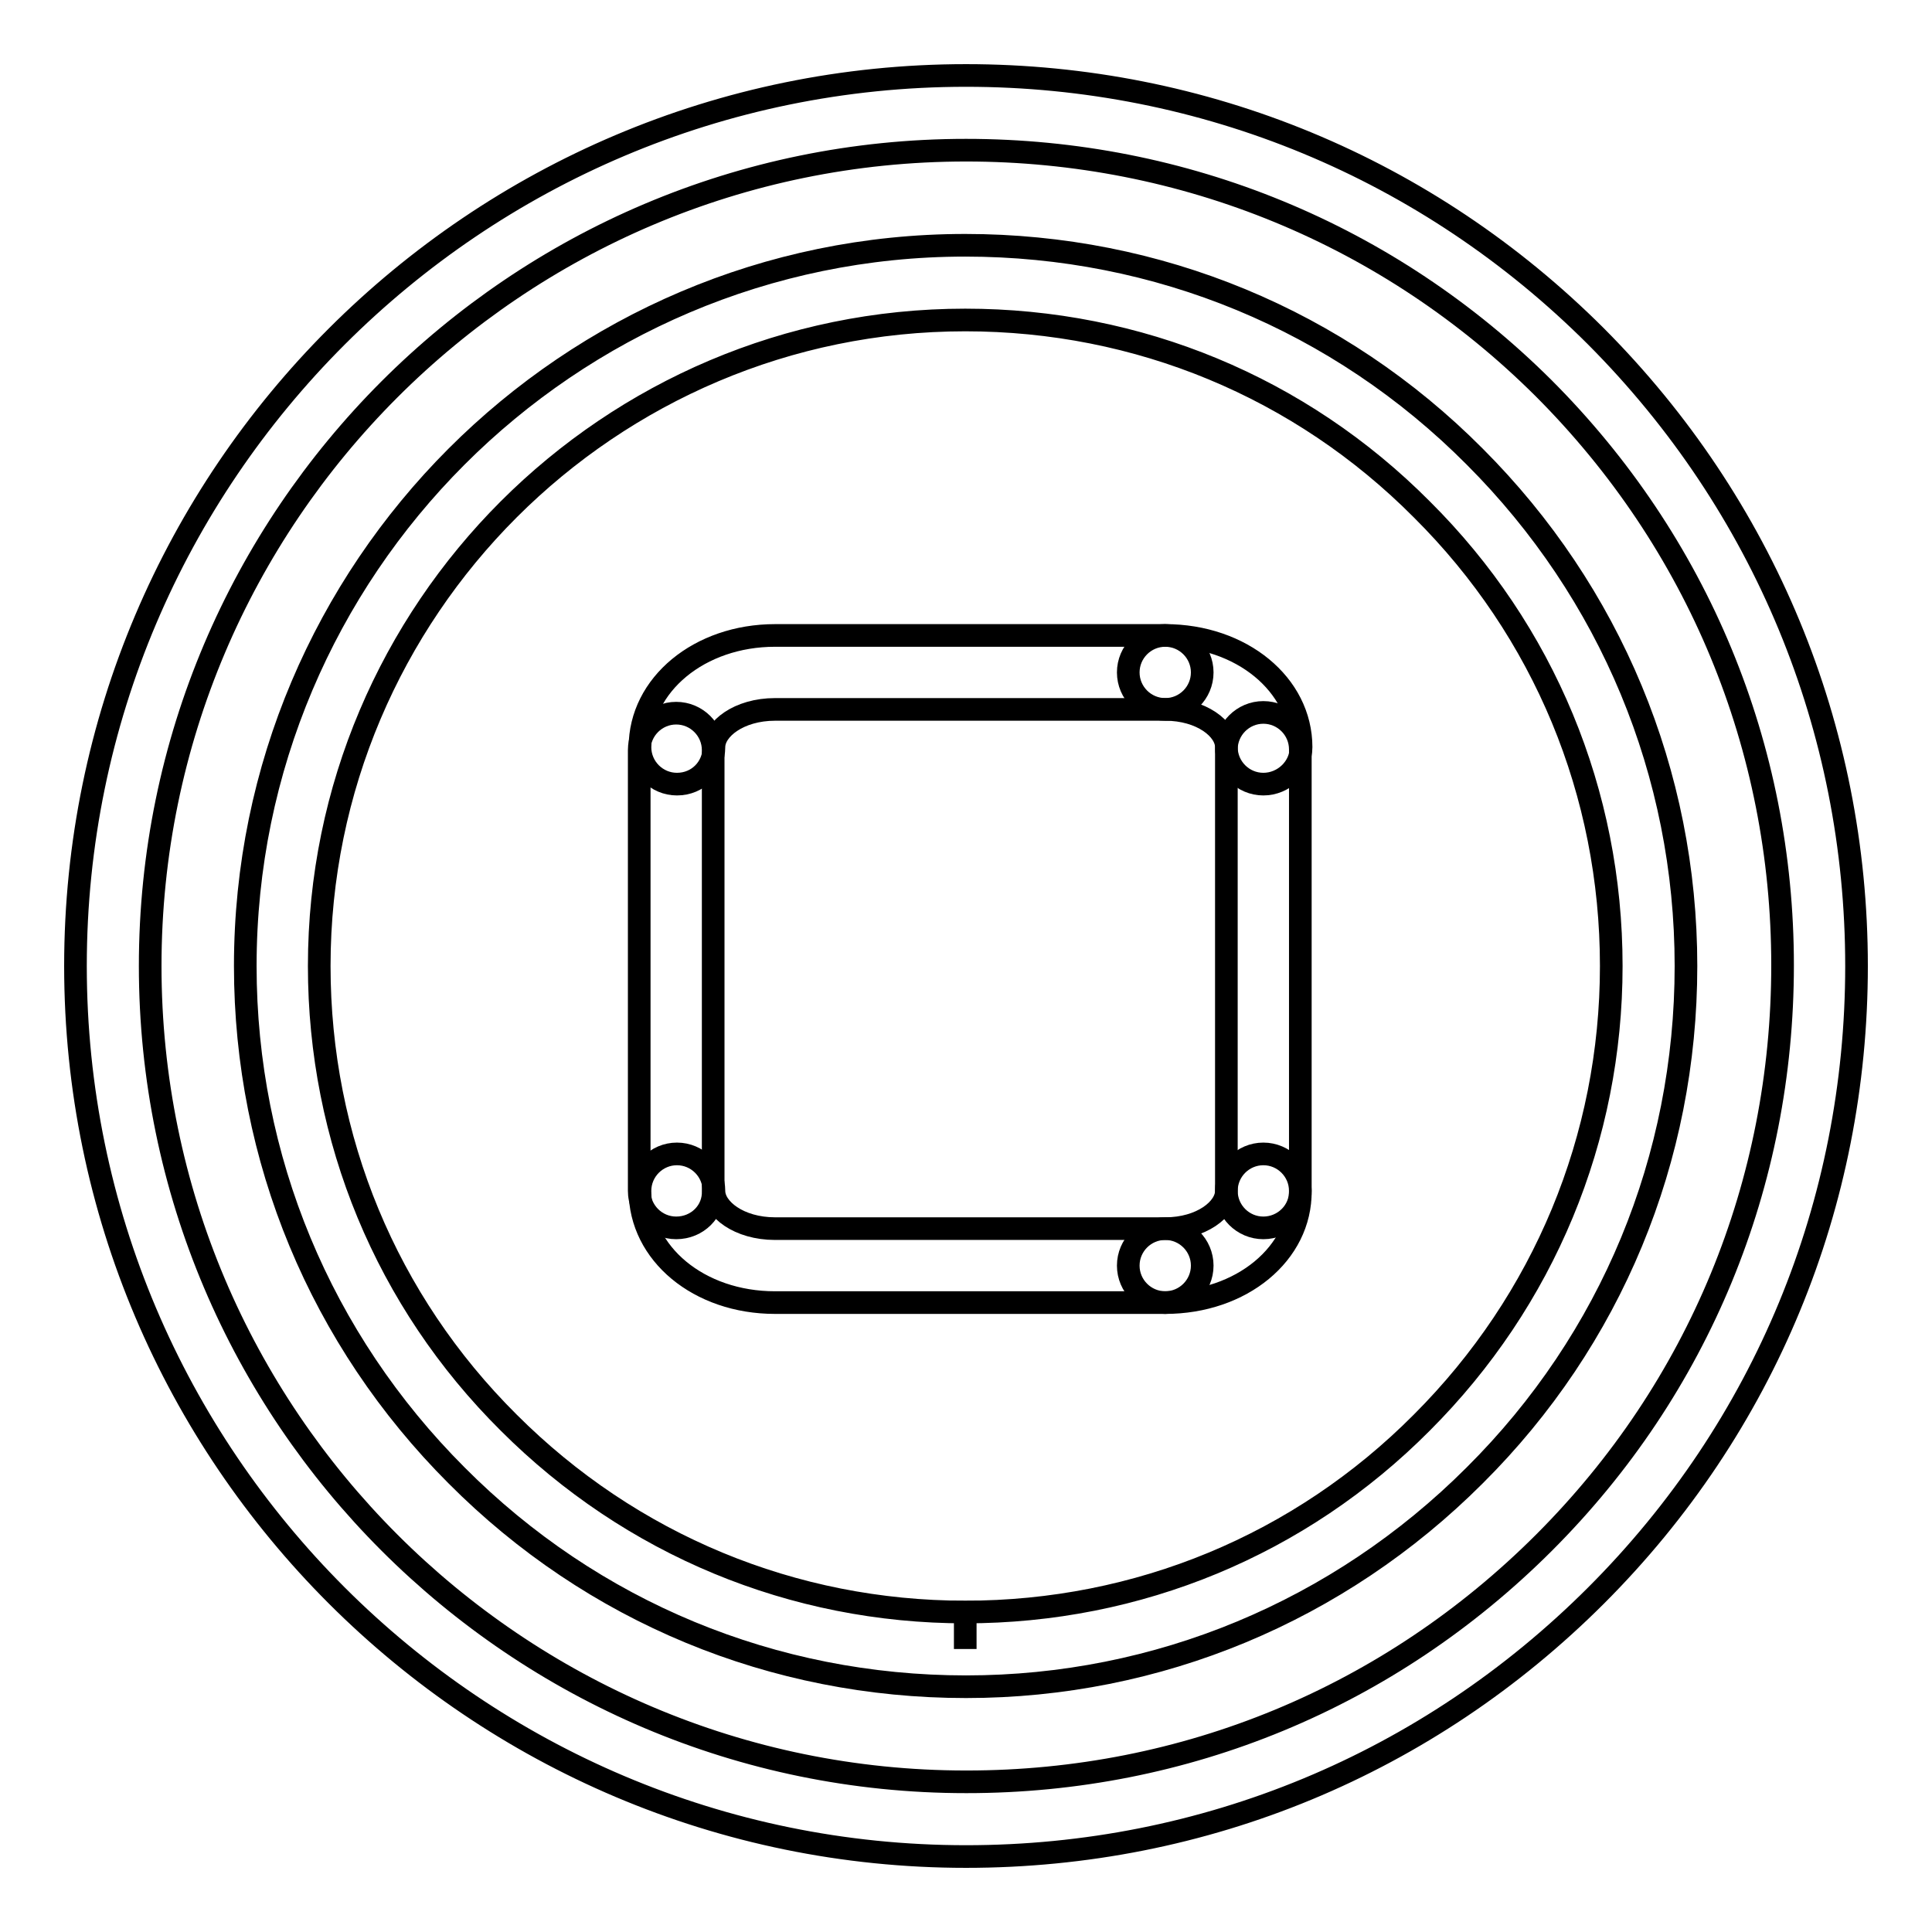
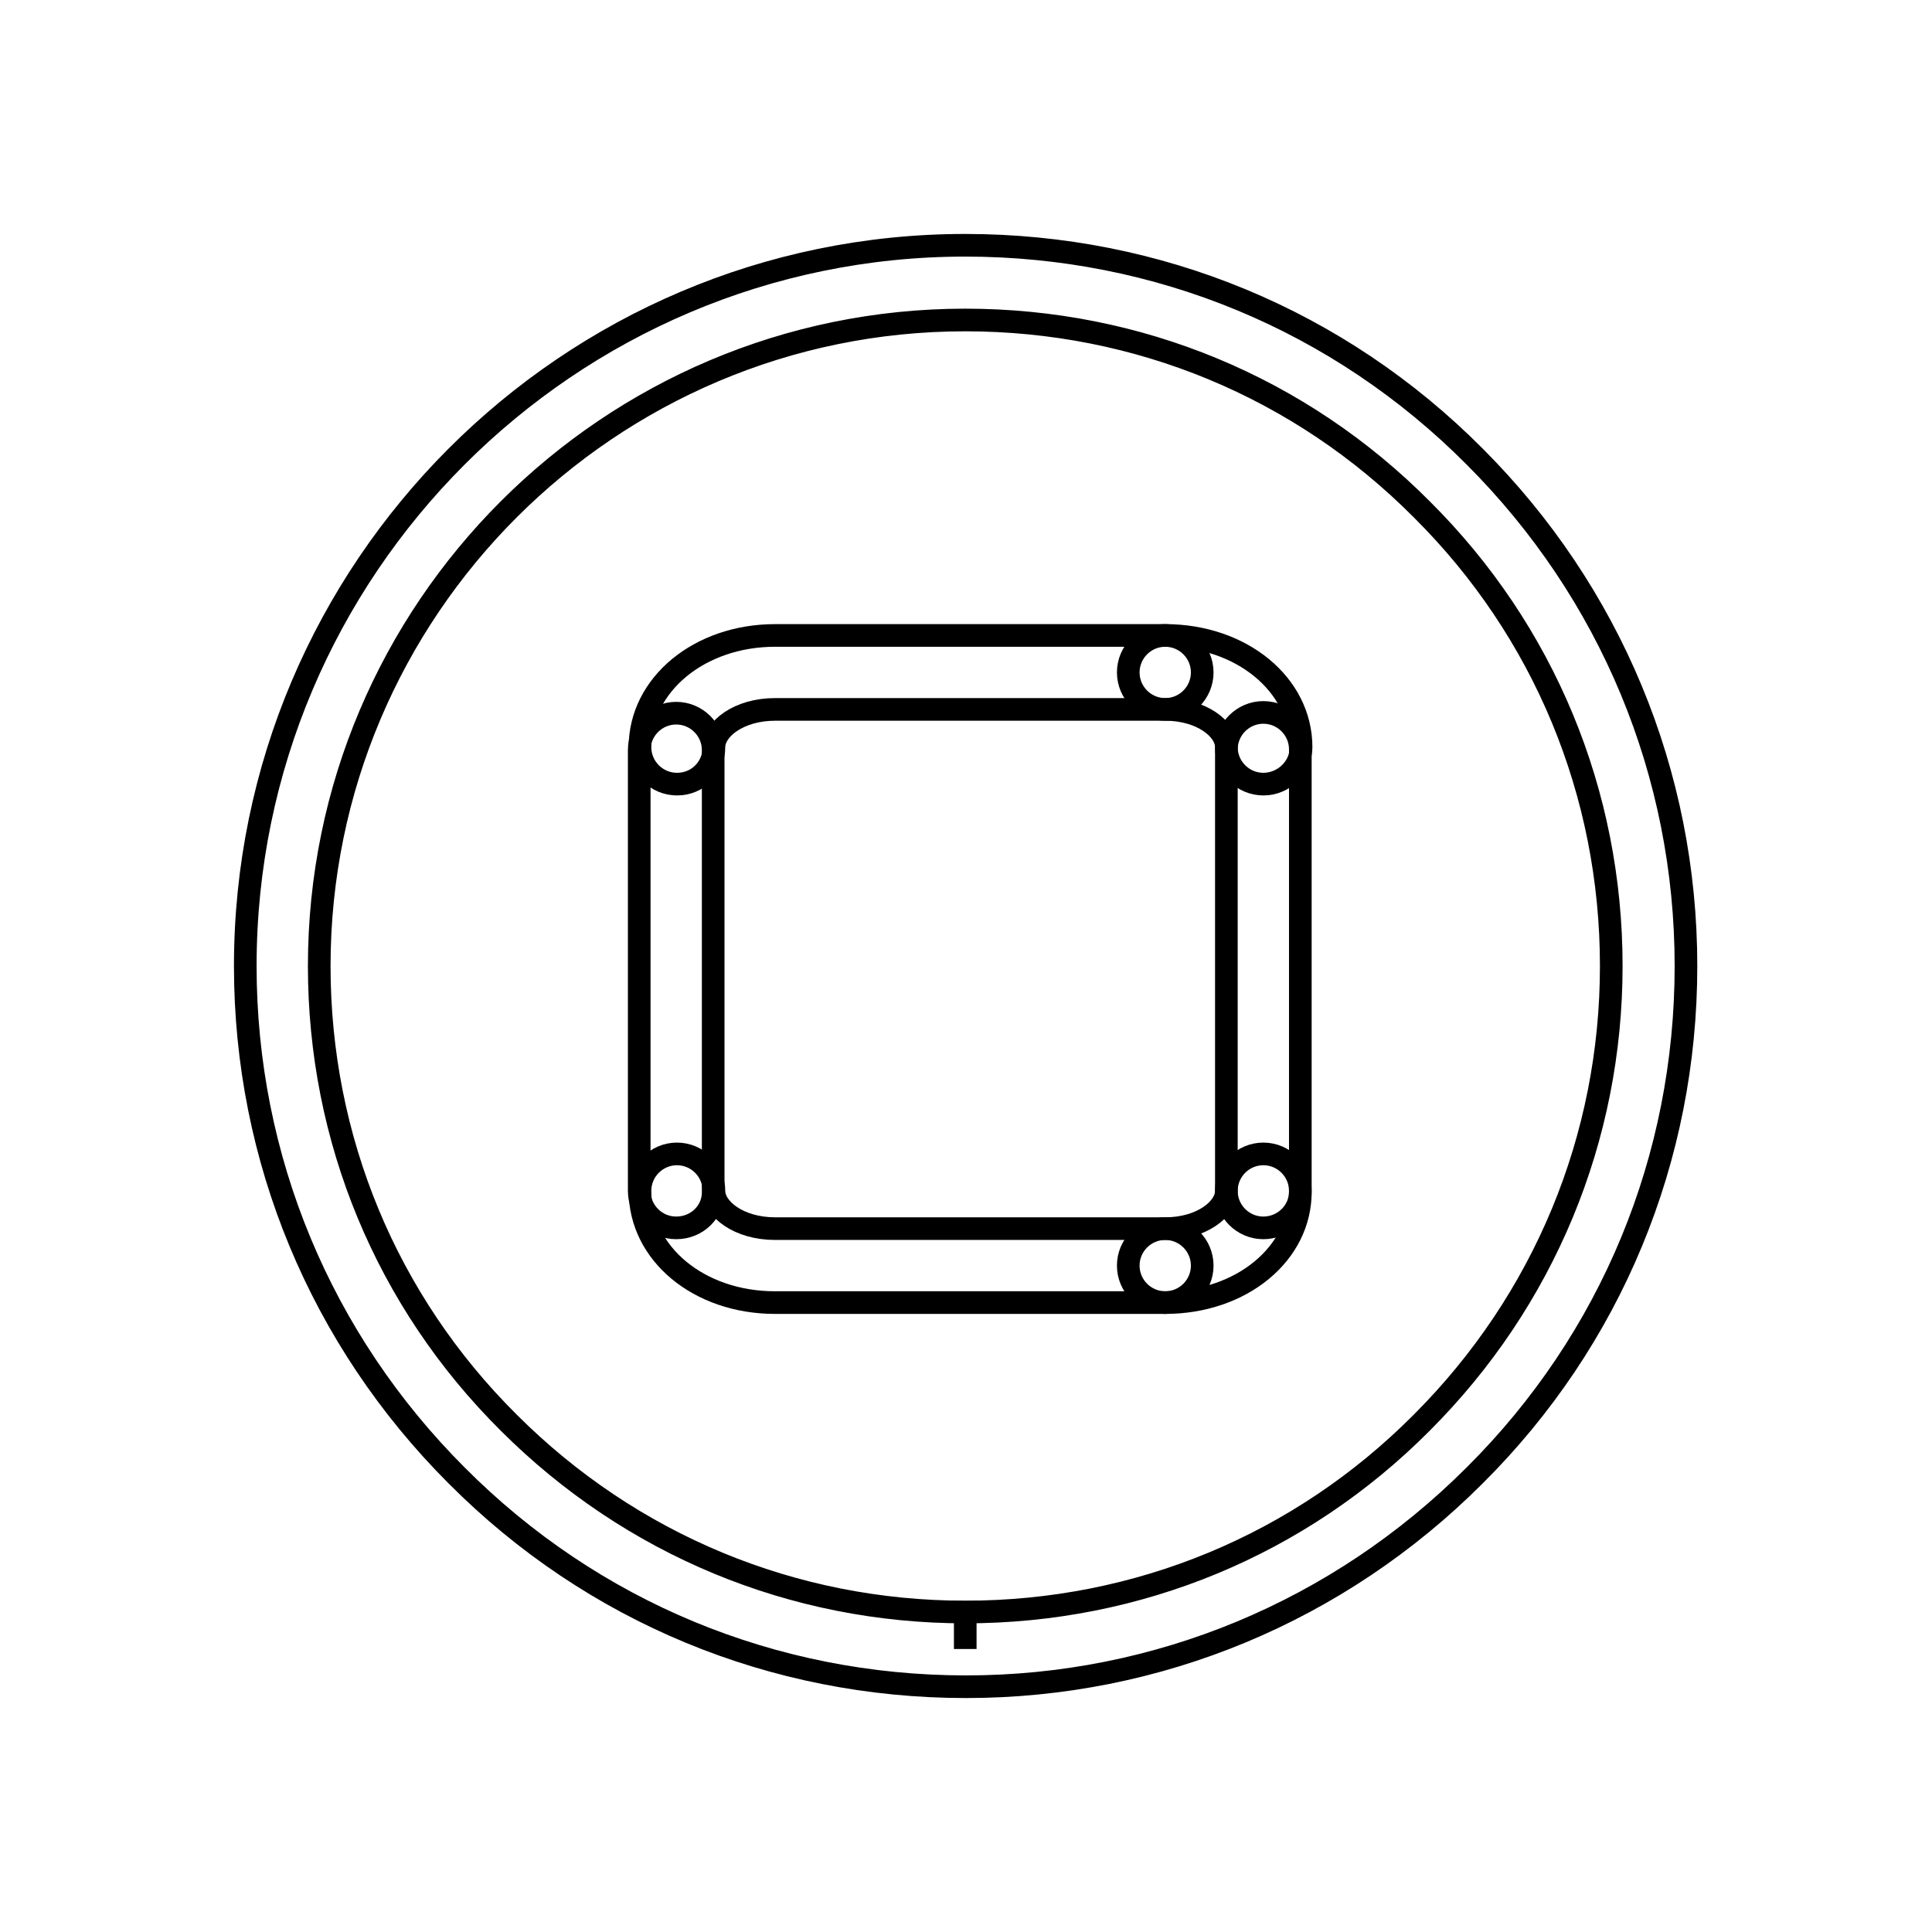
<svg xmlns="http://www.w3.org/2000/svg" version="1.1" x="0px" y="0px" viewBox="0 0 256 256" enable-background="new 0 0 256 256" xml:space="preserve">
  <g>
    <g>
      <g>
        <g id="Stop">
-           <path stroke-width="3" fill-opacity="0" stroke="#000000" d="M128,246L128,246C63,246,10,193.1,10,128C10,62.9,63,10,128,10c31.5,0,61.2,12.3,83.5,34.6C233.7,66.9,246,96.5,246,128c0,31.5-12.2,61.1-34.5,83.4C189.2,233.7,159.6,246,128,246z M128,19.9C68.4,19.9,19.9,68.4,19.9,128c0,59.6,48.5,108.1,108.1,108.1h0.1c28.9,0,56-11.2,76.5-31.7s31.6-47.6,31.6-76.5c0-28.9-11.2-56-31.7-76.5C184.1,31.1,156.9,19.9,128,19.9z" />
          <path stroke-width="3" fill-opacity="0" stroke="#000000" d="M128,223.5L128,223.5c-25.5,0-49.5-9.9-67.5-28c-18-18-28-42-28-67.5c0-52.6,42.8-95.5,95.4-95.5c25.5,0,49.5,9.9,67.5,28c18,18,28,42,28,67.5c0,25.5-9.9,49.5-28,67.5C177.4,213.5,153.4,223.5,128,223.5z M127.9,42.4c-47.2,0-85.6,38.4-85.6,85.6c0,22.9,8.9,44.4,25.1,60.5c16.2,16.2,37.7,25.1,60.5,25.1l0,4.9v-4.9c22.9,0,44.4-8.9,60.5-25.1c16.2-16.2,25.1-37.7,25.1-60.5c0-22.9-8.9-44.4-25.1-60.5C172.3,51.3,150.8,42.4,127.9,42.4z" />
          <g>
            <g>
              <path stroke-width="3" fill-opacity="0" stroke="#000000" d="M89.6,162.7c-2.7,0-4.9-2.2-4.9-4.9V99.4c0-2.7,2.2-4.9,4.9-4.9c2.7,0,4.9,2.2,4.9,4.9v58.4C94.6,160.5,92.4,162.7,89.6,162.7z" />
              <path stroke-width="3" fill-opacity="0" stroke="#000000" d="M154.4,172.6h-51.7c-10.1,0-17.9-6.5-17.9-14.8c0-2.7,2.2-4.9,4.9-4.9s4.9,2.2,4.9,4.9c0,2.4,3.3,5,8.1,5h51.7c2.7,0,4.9,2.2,4.9,4.9C159.3,170.4,157.1,172.6,154.4,172.6z" />
              <path stroke-width="3" fill-opacity="0" stroke="#000000" d="M89.7,103.9c-2.7,0-4.9-2.2-4.9-4.9c0-8.3,7.9-14.8,17.9-14.8h51.7c2.7,0,4.9,2.2,4.9,4.9c0,2.7-2.2,4.9-4.9,4.9h-51.7c-4.8,0-8.1,2.6-8.1,5C94.6,101.7,92.5,103.9,89.7,103.9z" />
            </g>
            <g>
              <path stroke-width="3" fill-opacity="0" stroke="#000000" d="M167.4,162.7c-2.7,0-4.9-2.2-4.9-4.9V99.3c0-2.7,2.2-4.9,4.9-4.9s4.9,2.2,4.9,4.9v58.4C172.4,160.5,170.1,162.7,167.4,162.7z" />
              <path stroke-width="3" fill-opacity="0" stroke="#000000" d="M154.4,172.6c-2.7,0-4.9-2.2-4.9-4.9c0-2.7,2.2-4.9,4.9-4.9c4.8,0,8.1-2.6,8.1-5c0-2.7,2.2-4.9,4.9-4.9s4.9,2.2,4.9,4.9C172.4,166.1,164.5,172.6,154.4,172.6z" />
              <path stroke-width="3" fill-opacity="0" stroke="#000000" d="M167.4,103.9c-2.7,0-4.9-2.2-4.9-4.9c0-2.4-3.3-5-8.1-5c-2.7,0-4.9-2.2-4.9-4.9s2.2-4.9,4.9-4.9c10.1,0,18,6.5,18,14.8C172.4,101.7,170.1,103.9,167.4,103.9z" />
            </g>
          </g>
        </g>
        <g />
        <g />
        <g />
        <g />
        <g />
        <g />
        <g />
        <g />
        <g />
        <g />
        <g />
        <g />
        <g />
        <g />
        <g />
      </g>
      <g />
      <g />
      <g />
      <g />
      <g />
      <g />
      <g />
      <g />
      <g />
      <g />
      <g />
      <g />
      <g />
      <g />
      <g />
    </g>
  </g>
</svg>